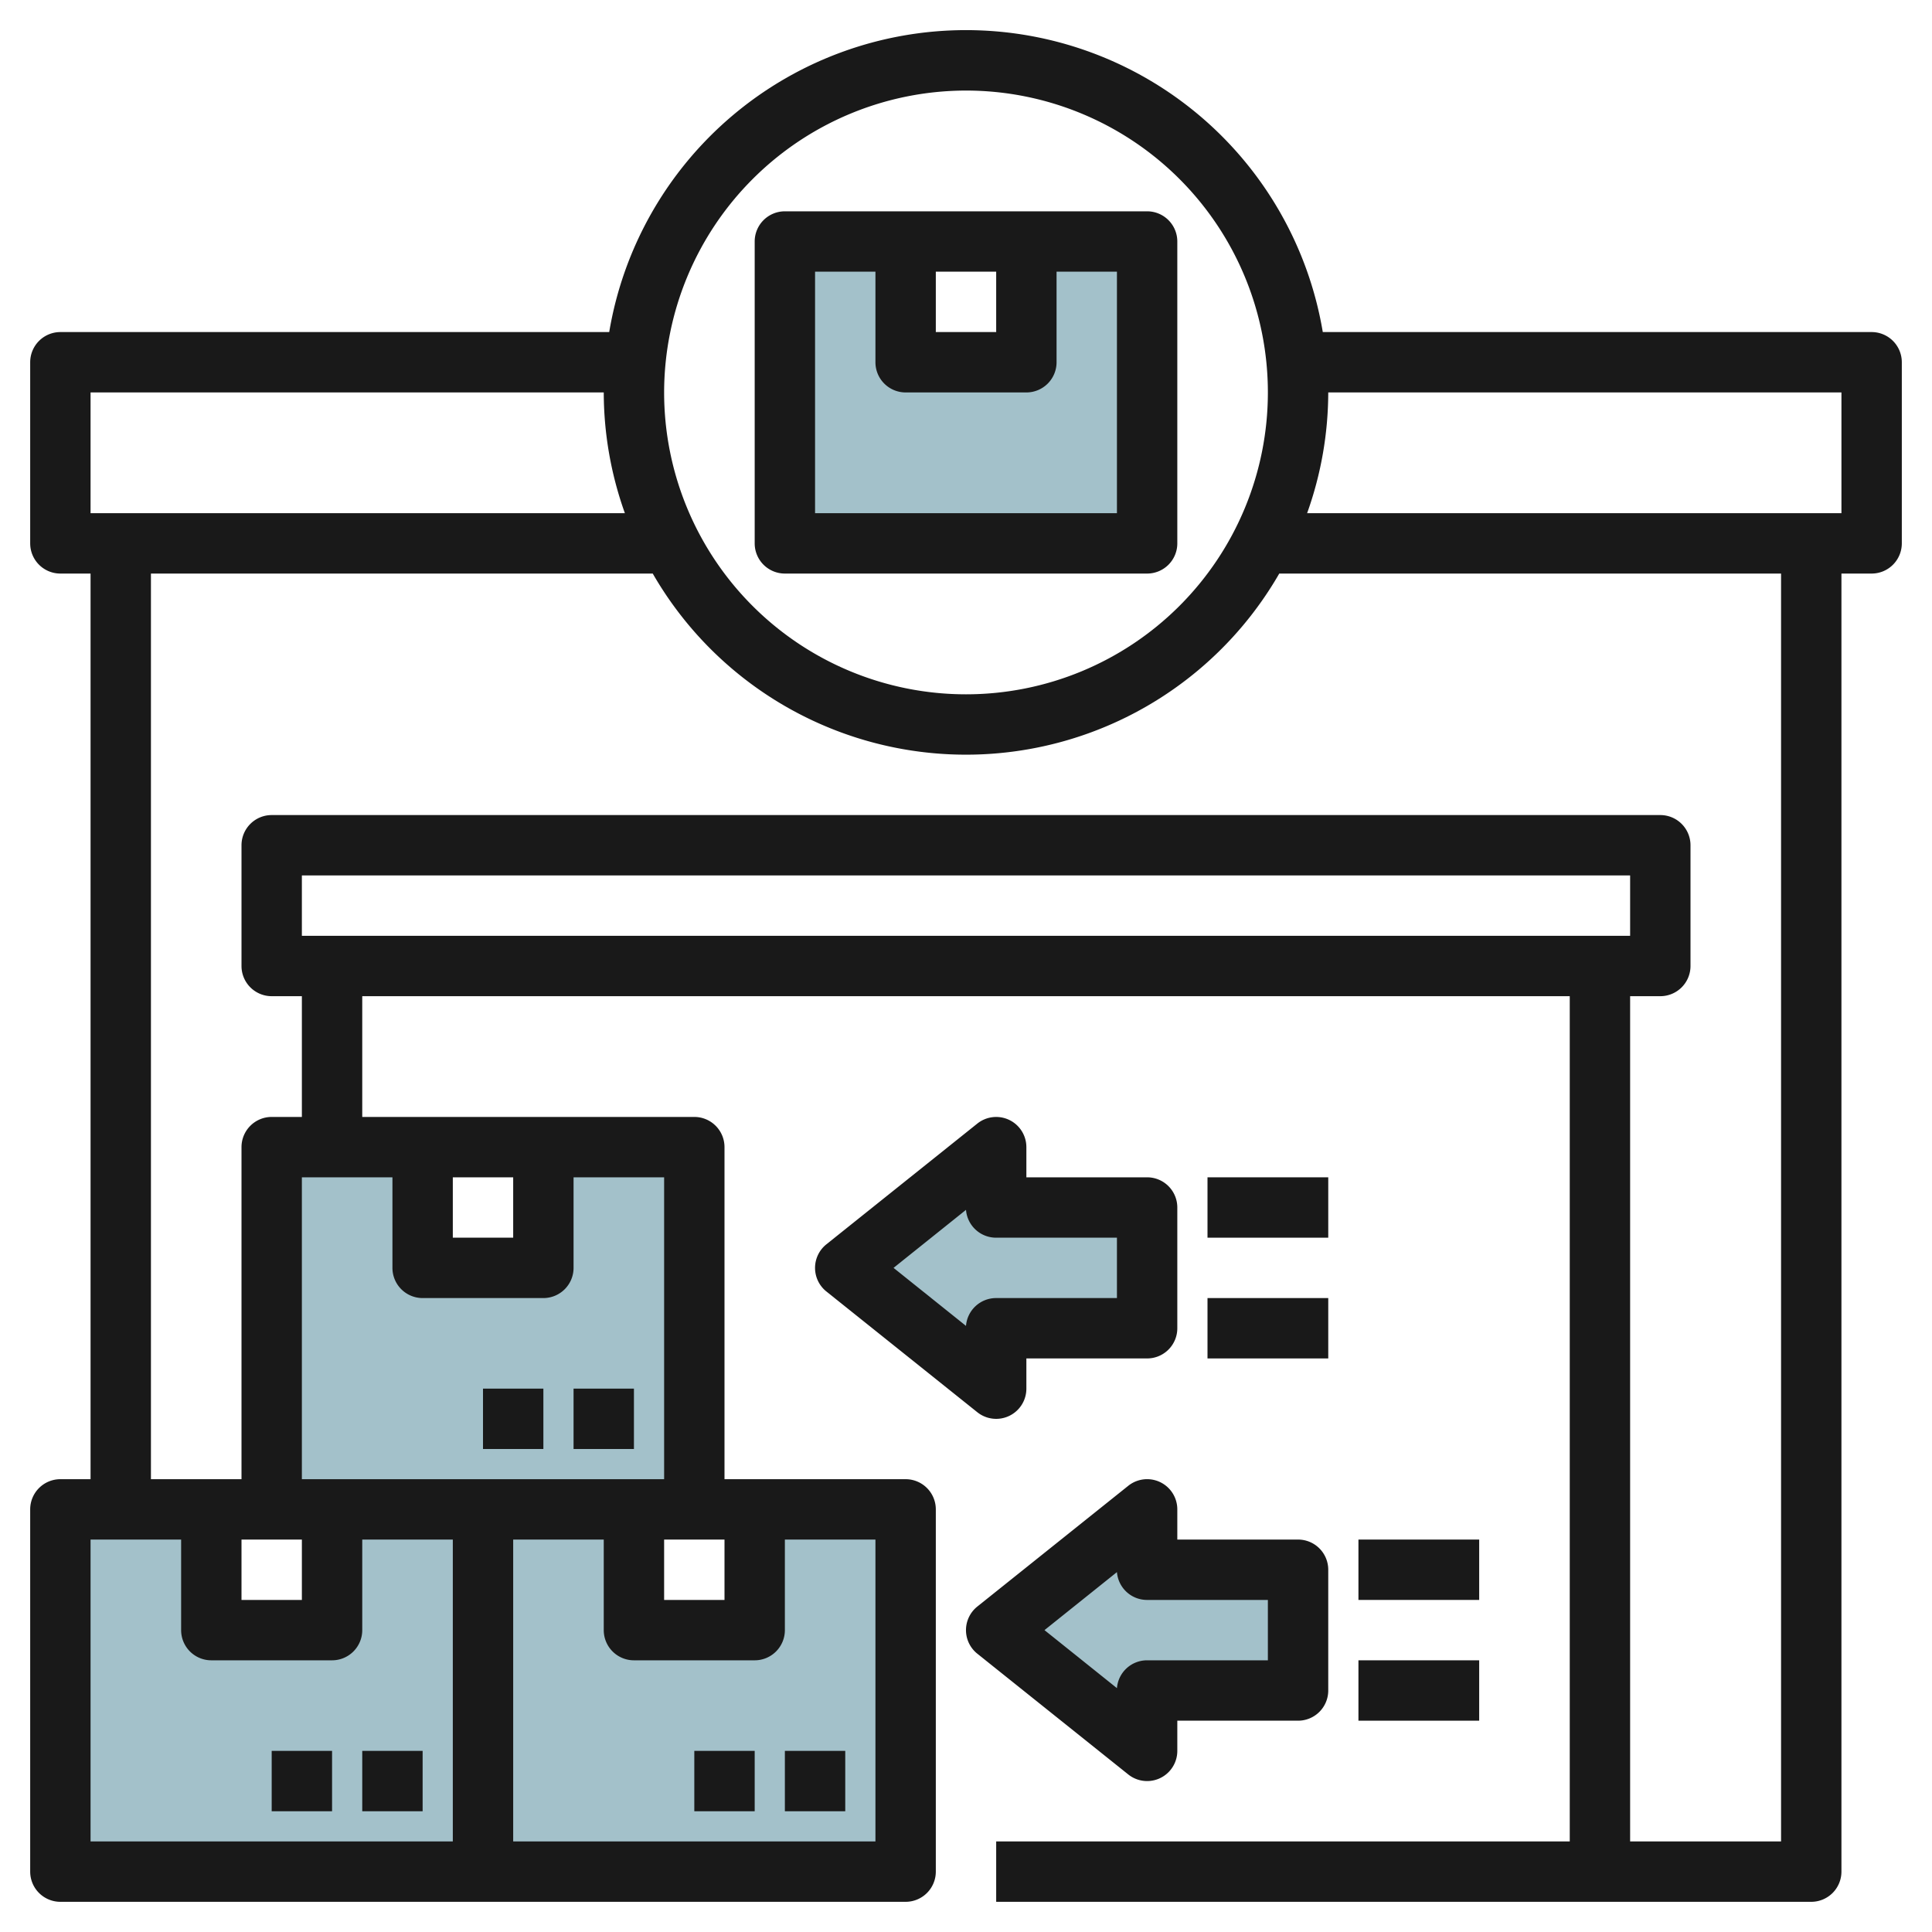
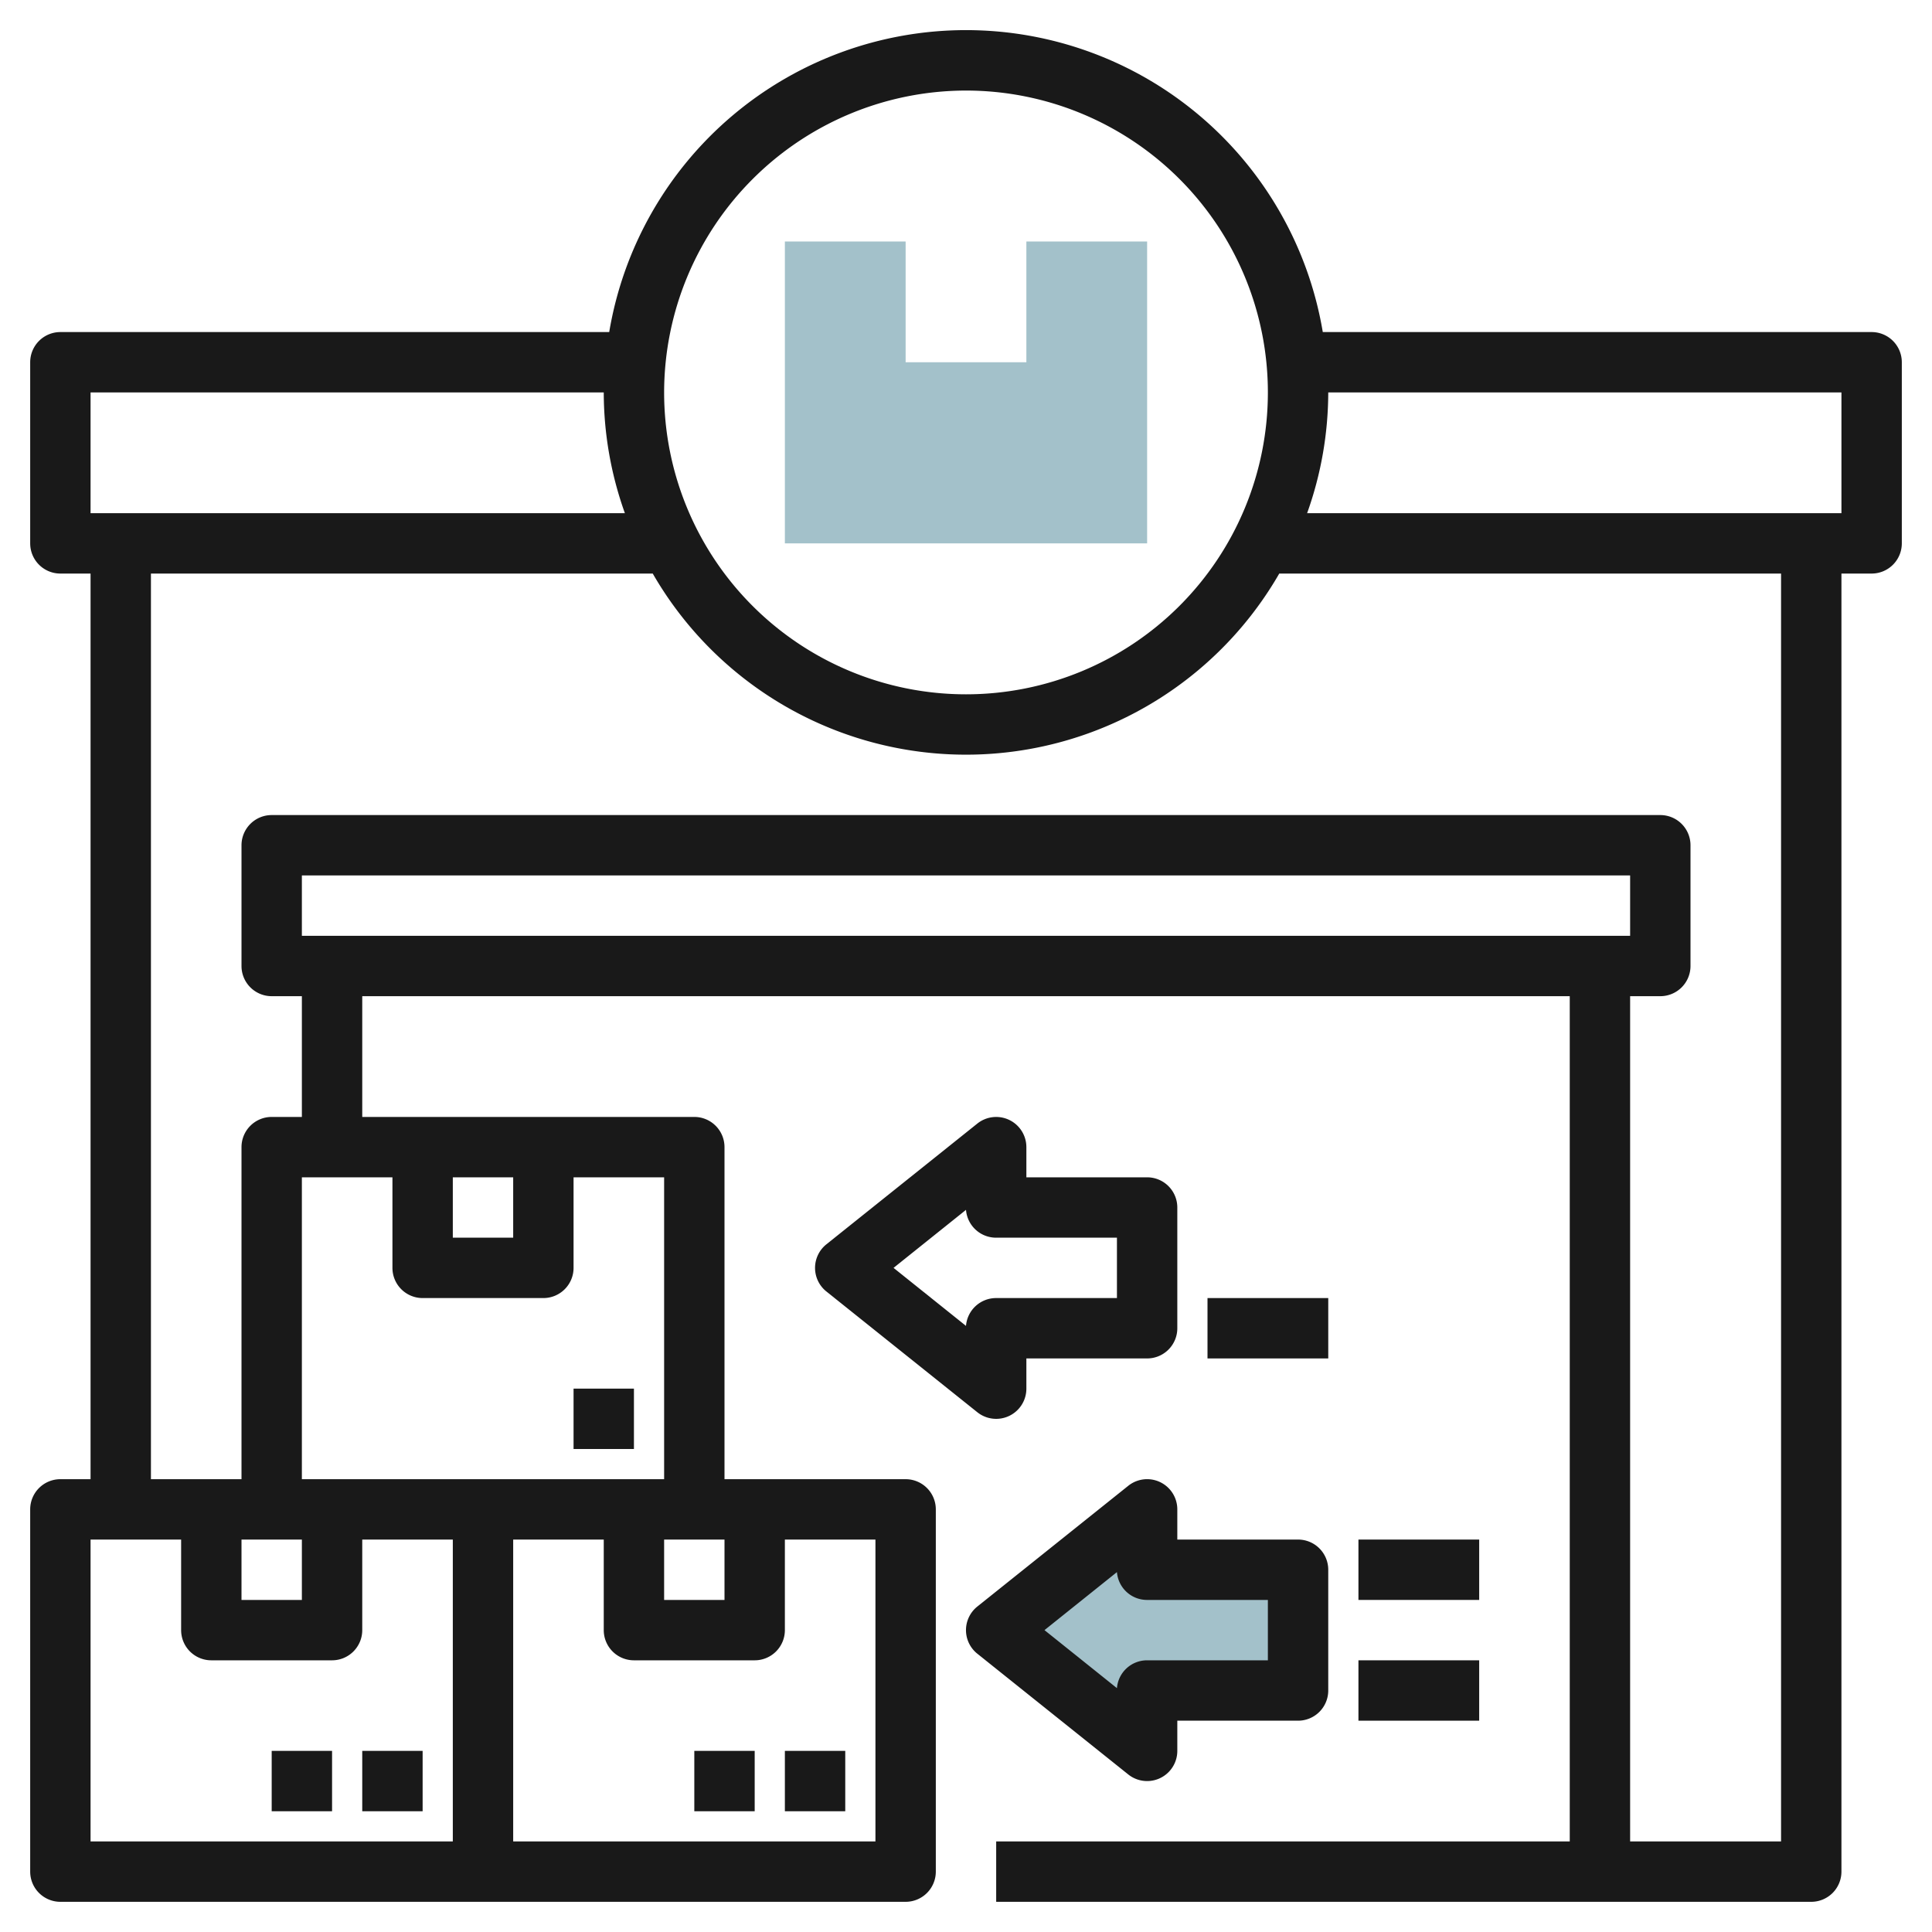
<svg xmlns="http://www.w3.org/2000/svg" height="512" viewBox="0 0 64 64" width="512">
  <g id="Layer_25" data-name="Layer 25">
-     <path d="m25 54h-4v-4h2v-12h-5v4h-4v-4h-5v12h2v4h-4v-4h-5v12h14 14v-12h-5z" fill="#a3c1ca" />
-     <path d="m28 42 5 4v-2h5v-4h-5v-2z" fill="#a3c1ca" />
    <path d="m38 8h-4v4h-4v-4h-4v10h12z" fill="#a3c1ca" />
    <path d="m38 52v-2l-5 4 5 4v-2h5v-4z" fill="#a3c1ca" />
    <g fill="#191919">
      <path d="m62 11h-18.181a11.984 11.984 0 0 0 -23.638 0h-18.181a1 1 0 0 0 -1 1v6a1 1 0 0 0 1 1h1v30h-1a1 1 0 0 0 -1 1v12a1 1 0 0 0 1 1h28a1 1 0 0 0 1-1v-12a1 1 0 0 0 -1-1h-6v-11a1 1 0 0 0 -1-1h-11v-4h40v28h-19v2h27a1 1 0 0 0 1-1v-43h1a1 1 0 0 0 1-1v-6a1 1 0 0 0 -1-1zm-30-8a10 10 0 1 1 -10 10 10.011 10.011 0 0 1 10-10zm-29 10h17a11.922 11.922 0 0 0 .7 4h-17.7zm12 48h-12v-10h3v3a1 1 0 0 0 1 1h4a1 1 0 0 0 1-1v-3h3zm-7-8v-2h2v2zm17 2a1 1 0 0 0 1-1v-3h3v10h-12v-10h3v3a1 1 0 0 0 1 1zm-1-4v2h-2v-2zm-9-12h2v2h-2zm-2 0v3a1 1 0 0 0 1 1h4a1 1 0 0 0 1-1v-3h3v10h-12v-10zm-3-8v-2h44v2zm49 30h-5v-28h1a1 1 0 0 0 1-1v-4a1 1 0 0 0 -1-1h-46a1 1 0 0 0 -1 1v4a1 1 0 0 0 1 1h1v4h-1a1 1 0 0 0 -1 1v11h-3v-30h16.623a11.974 11.974 0 0 0 20.754 0h16.623zm2-44h-17.7a11.922 11.922 0 0 0 .7-4h17z" />
      <path d="m12 58h2v2h-2z" />
      <path d="m9 58h2v2h-2z" />
      <path d="m26 58h2v2h-2z" />
      <path d="m23 58h2v2h-2z" />
      <path d="m19 46h2v2h-2z" />
-       <path d="m16 46h2v2h-2z" />
      <path d="m38 59a1 1 0 0 0 1-1v-1h4a1 1 0 0 0 1-1v-4a1 1 0 0 0 -1-1h-4v-1a1 1 0 0 0 -1.625-.781l-5 4a1 1 0 0 0 0 1.562l5 4a1 1 0 0 0 .625.219zm-1-3.078-2.4-1.922 2.4-1.922a1 1 0 0 0 1 .922h4v2h-4a1 1 0 0 0 -1 .922z" />
      <path d="m33.434 37.1a1 1 0 0 0 -1.059.12l-5 4a1 1 0 0 0 0 1.562l5 4a1 1 0 0 0 1.625-.782v-1h4a1 1 0 0 0 1-1v-4a1 1 0 0 0 -1-1h-4v-1a1 1 0 0 0 -.566-.9zm3.566 3.9v2h-4a1 1 0 0 0 -1 .922l-2.4-1.922 2.4-1.922a1 1 0 0 0 1 .922z" />
      <path d="m45 55h4v2h-4z" />
      <path d="m45 51h4v2h-4z" />
      <path d="m40 43h4v2h-4z" />
-       <path d="m40 39h4v2h-4z" />
-       <path d="m26 19h12a1 1 0 0 0 1-1v-10a1 1 0 0 0 -1-1h-12a1 1 0 0 0 -1 1v10a1 1 0 0 0 1 1zm5-10h2v2h-2zm-4 0h2v3a1 1 0 0 0 1 1h4a1 1 0 0 0 1-1v-3h2v8h-10z" />
    </g>
  </g>
</svg>